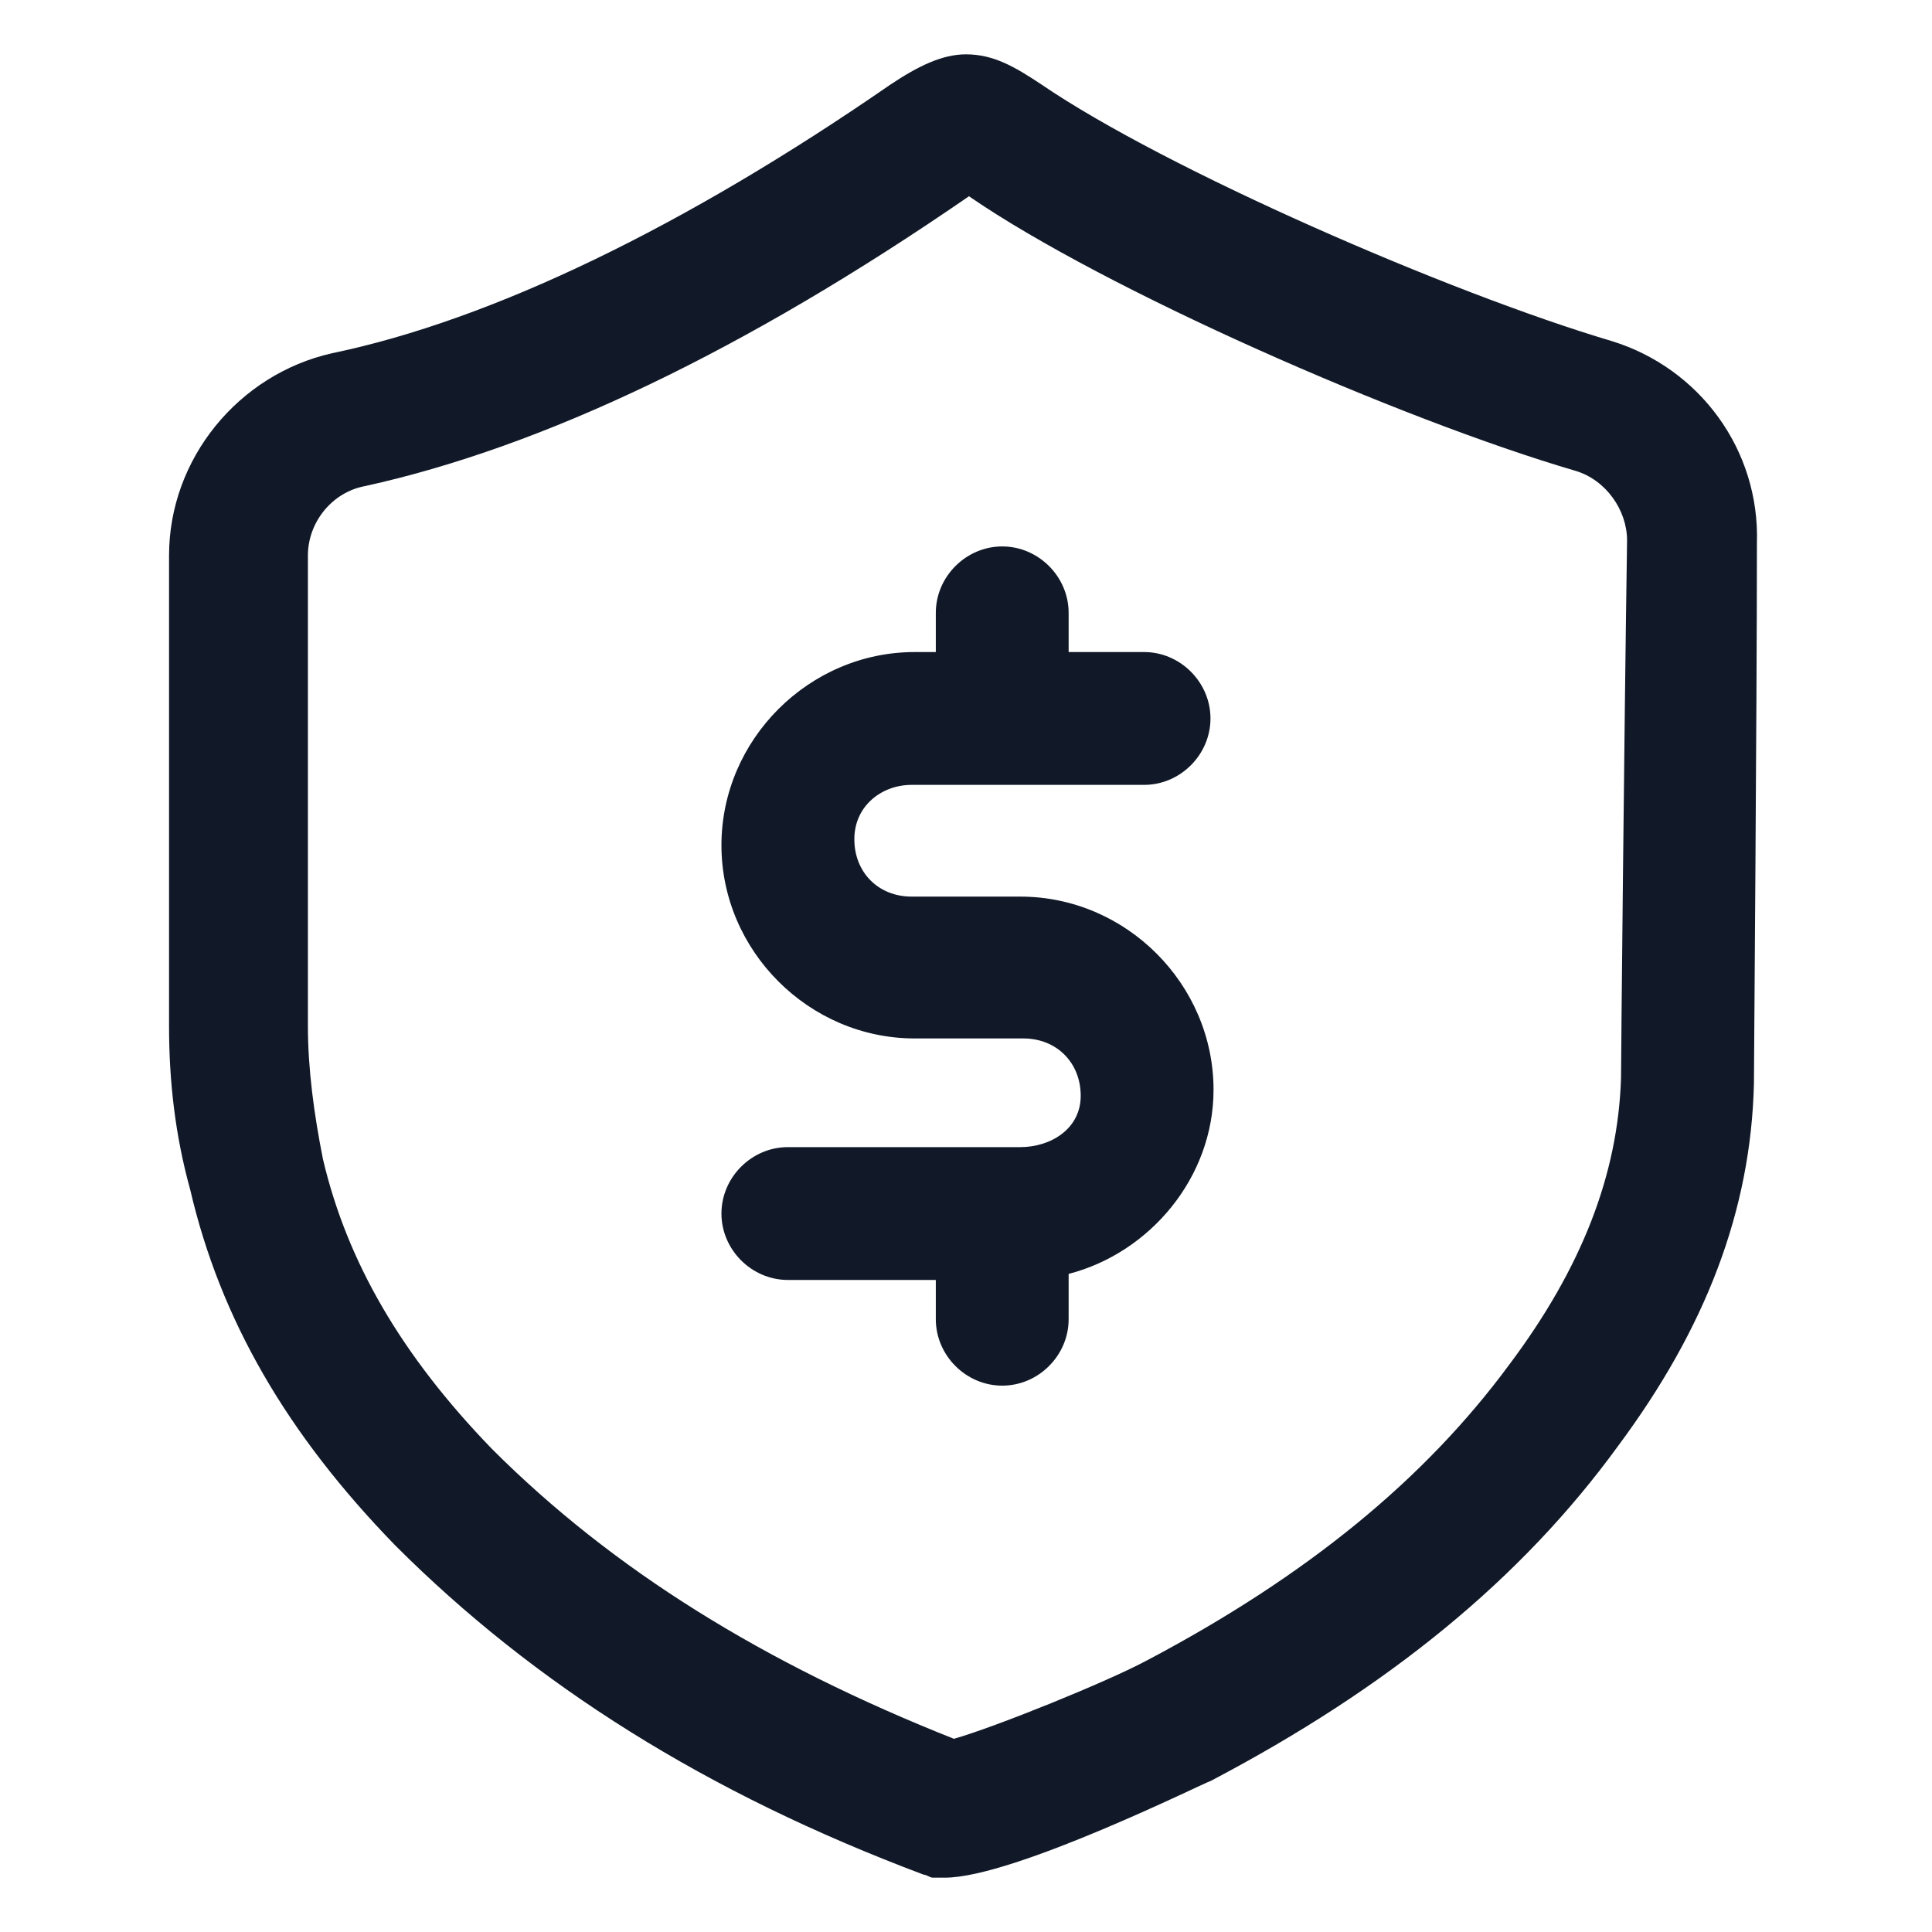
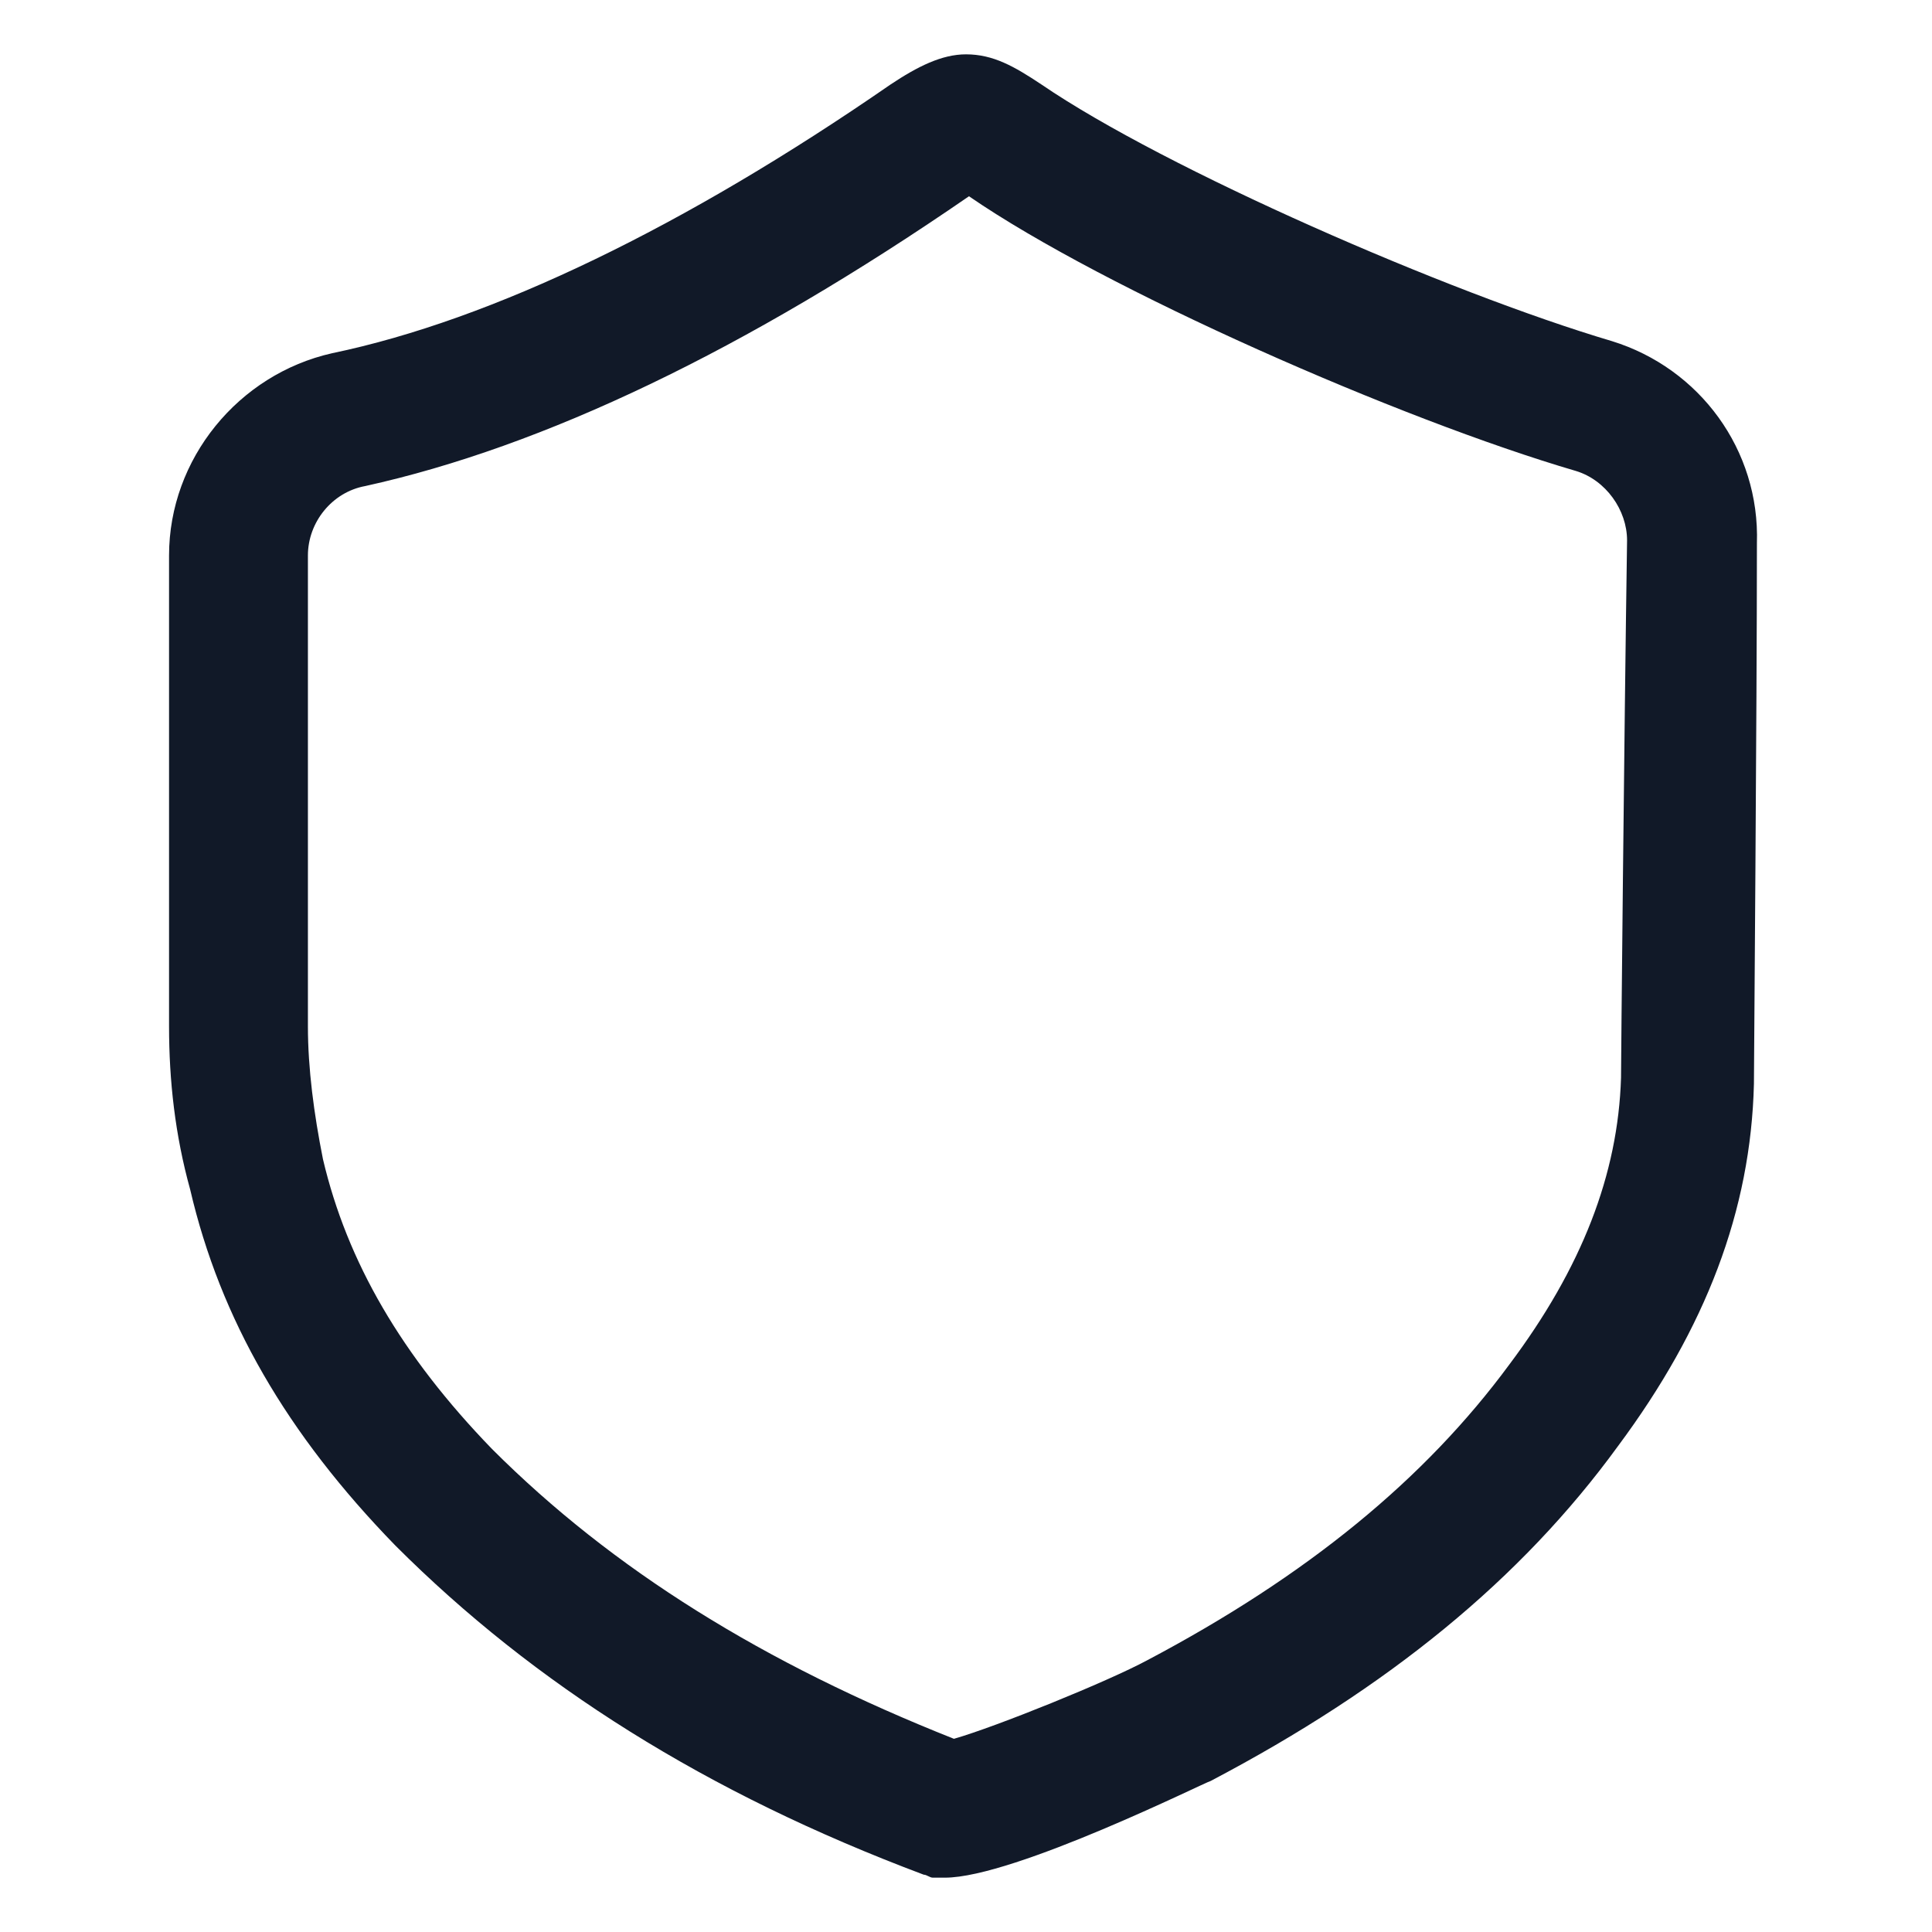
<svg xmlns="http://www.w3.org/2000/svg" width="24" height="24" viewBox="0 0 24 24" fill="none">
  <path d="M20.025 4.238C18 3.638 14.475 2.1 12.938 1.05C12.6 0.825 12.338 0.675 12 0.675C11.7 0.675 11.4 0.825 11.062 1.05C8.512 2.813 6.112 3.975 4.125 4.388C2.962 4.65 2.1 5.7 2.1 6.9C2.1 9.825 2.1 11.812 2.1 12.75C2.1 13.425 2.175 14.1 2.362 14.775C2.737 16.388 3.562 17.813 4.912 19.2C6.637 20.925 8.775 22.275 11.475 23.288C11.512 23.288 11.55 23.325 11.588 23.325C11.625 23.325 11.662 23.325 11.738 23.325C12.6 23.325 15 22.125 15.037 22.125C17.25 20.963 18.9 19.613 20.1 17.963C21.188 16.5 21.75 15.038 21.788 13.463C21.788 13.2 21.825 8.85 21.825 6.75C21.863 5.588 21.113 4.575 20.025 4.238ZM20.137 13.388C20.1 14.588 19.65 15.75 18.75 16.95C17.7 18.375 16.238 19.575 14.25 20.625C13.762 20.888 12.375 21.45 11.85 21.6C9.487 20.663 7.612 19.5 6.112 18C4.987 16.838 4.312 15.675 4.012 14.4C3.9 13.838 3.825 13.275 3.825 12.75C3.825 11.775 3.825 9.825 3.825 6.9C3.825 6.488 4.125 6.113 4.537 6.038C6.75 5.55 9.262 4.35 12.037 2.438C13.725 3.6 17.4 5.213 19.575 5.85C19.95 5.963 20.212 6.338 20.212 6.713C20.175 9.188 20.137 13.2 20.137 13.388Z" fill="#111928" />
-   <path d="M11.325 9.75H14.213C14.662 9.75 15.037 9.375 15.037 8.925C15.037 8.475 14.662 8.1 14.213 8.1H13.275V7.613C13.275 7.163 12.9 6.788 12.45 6.788C12 6.788 11.625 7.163 11.625 7.613V8.1H11.363C10.05 8.1 8.962 9.188 8.962 10.5C8.962 11.813 10.05 12.9 11.363 12.9H12.713C13.125 12.9 13.425 13.2 13.425 13.613C13.425 14.025 13.05 14.25 12.675 14.25H9.787C9.337 14.25 8.962 14.625 8.962 15.075C8.962 15.525 9.337 15.9 9.787 15.9H11.625V16.388C11.625 16.838 12 17.213 12.45 17.213C12.9 17.213 13.275 16.838 13.275 16.388V15.825C14.287 15.563 15.075 14.625 15.075 13.538C15.075 12.225 13.988 11.138 12.675 11.138H11.325C10.912 11.138 10.613 10.838 10.613 10.425C10.613 10.013 10.95 9.75 11.325 9.75Z" fill="#111928" />
</svg>